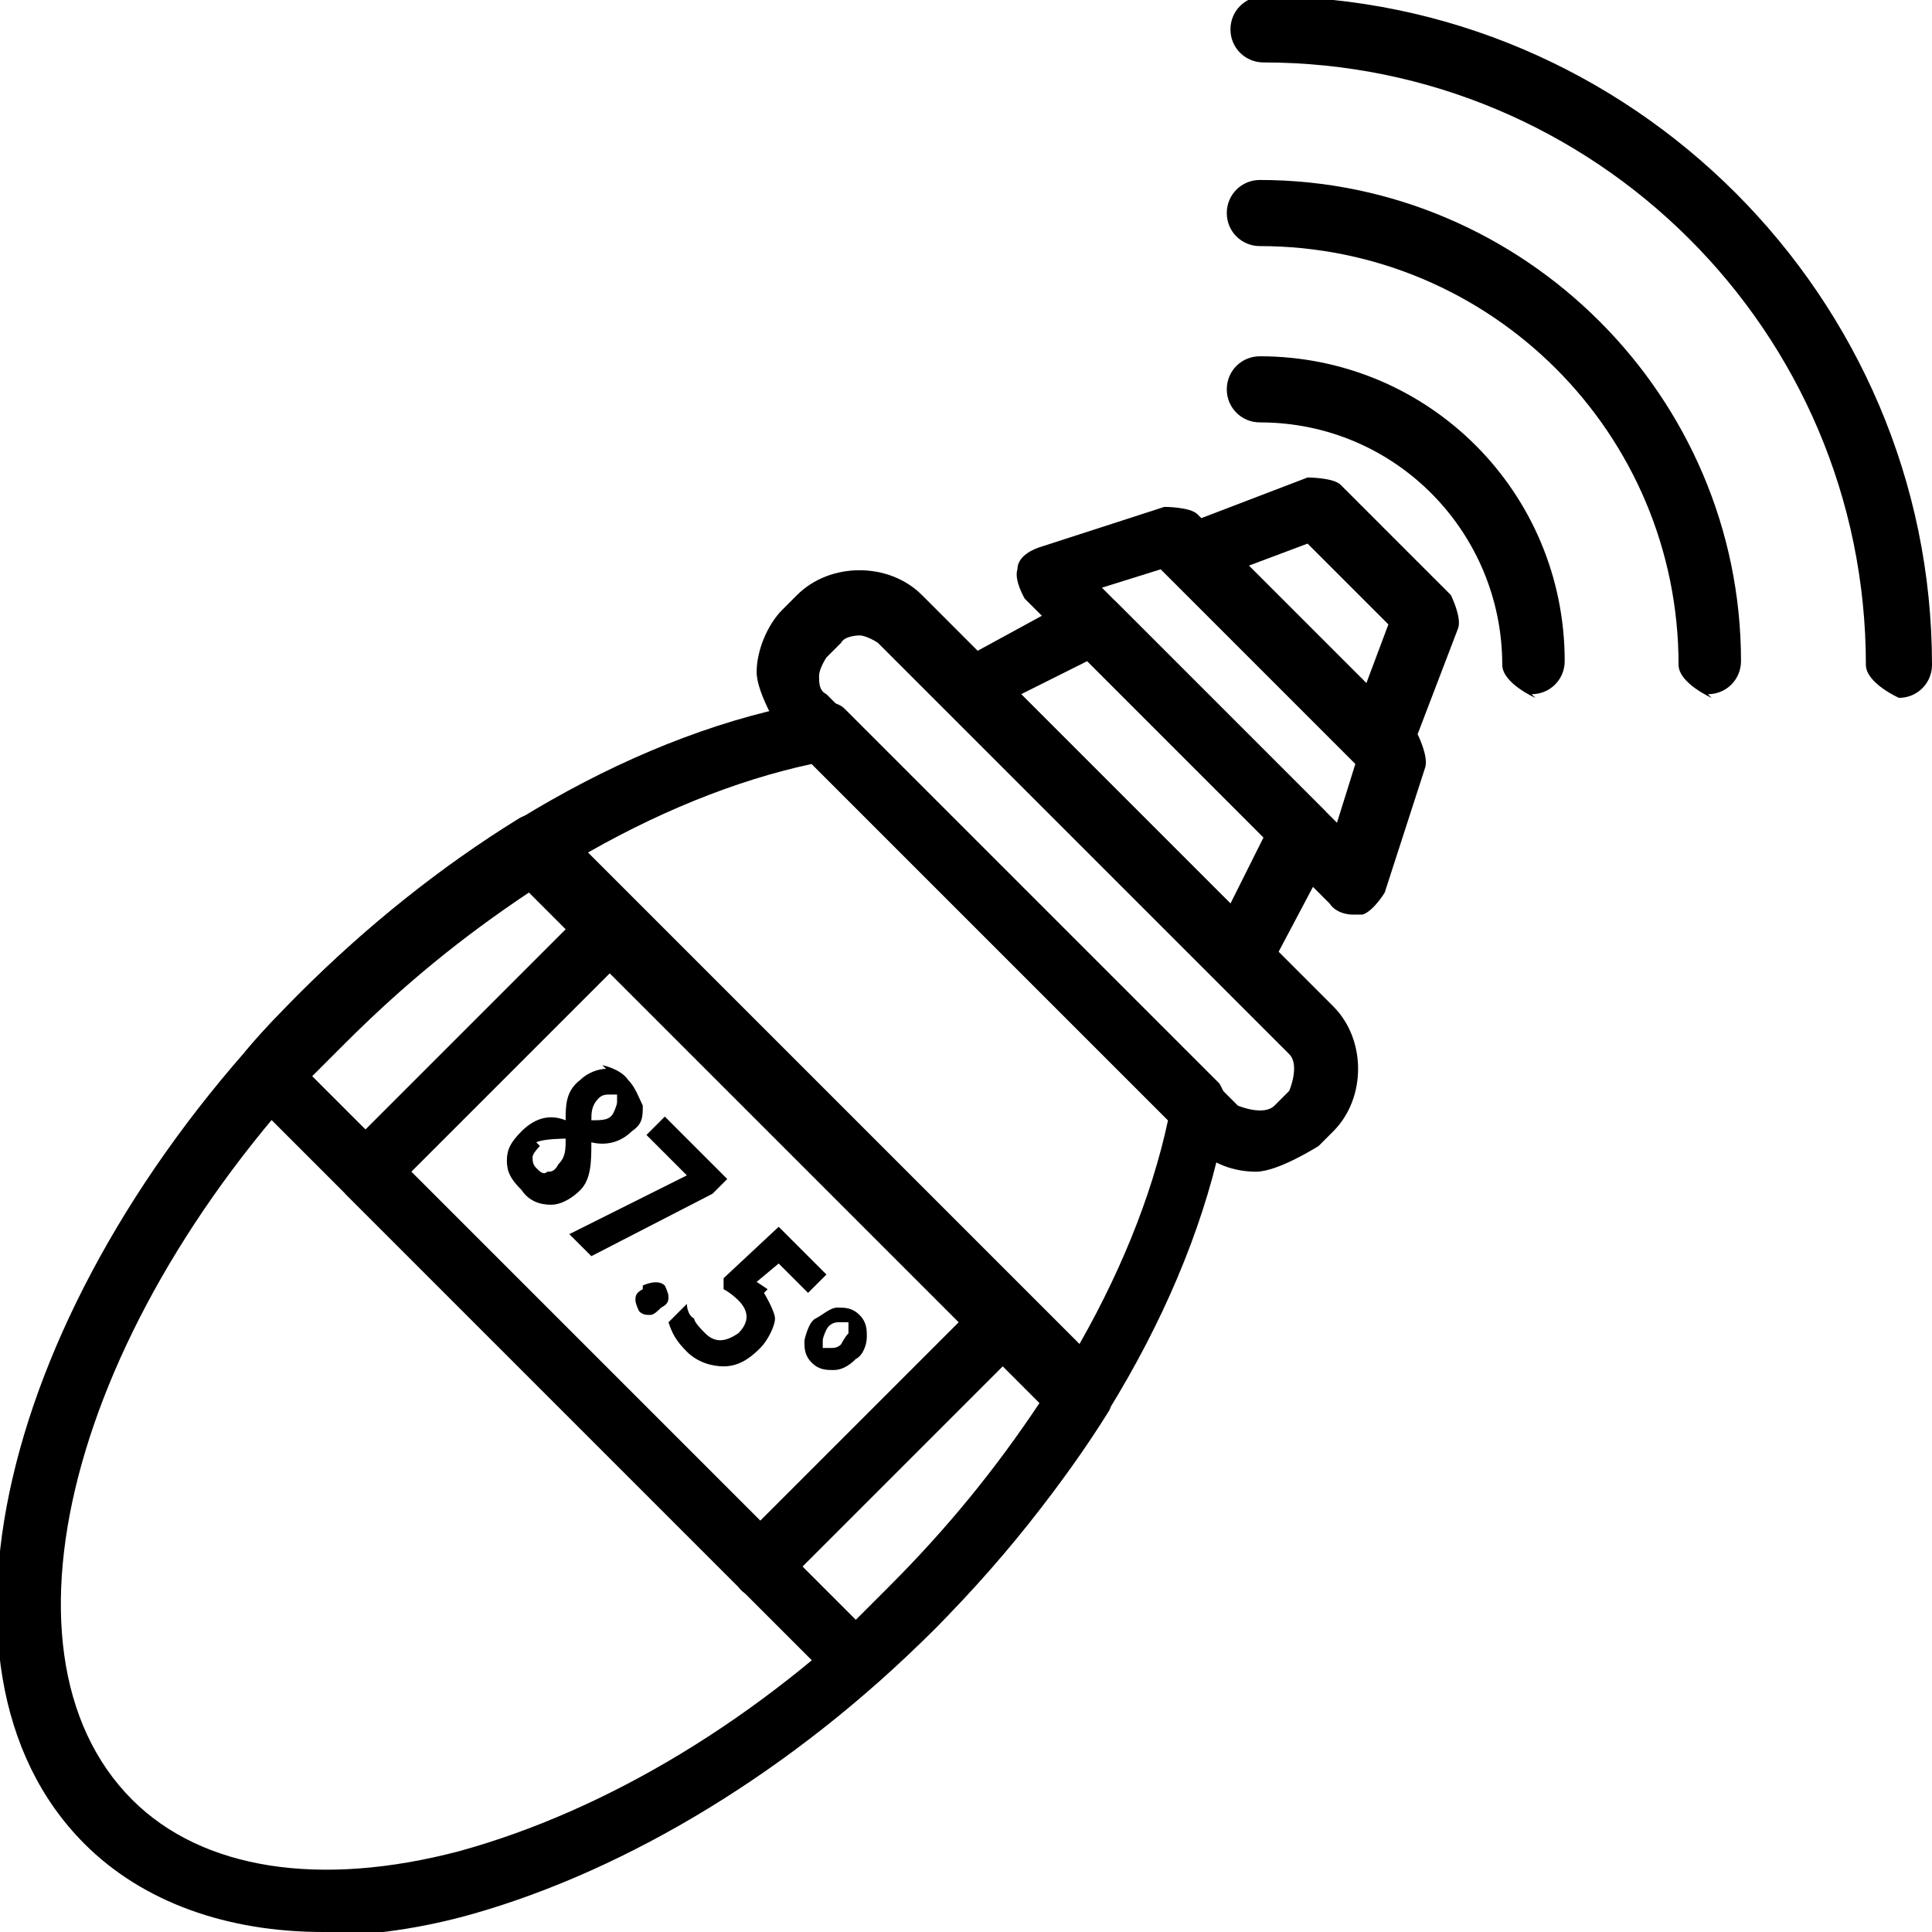
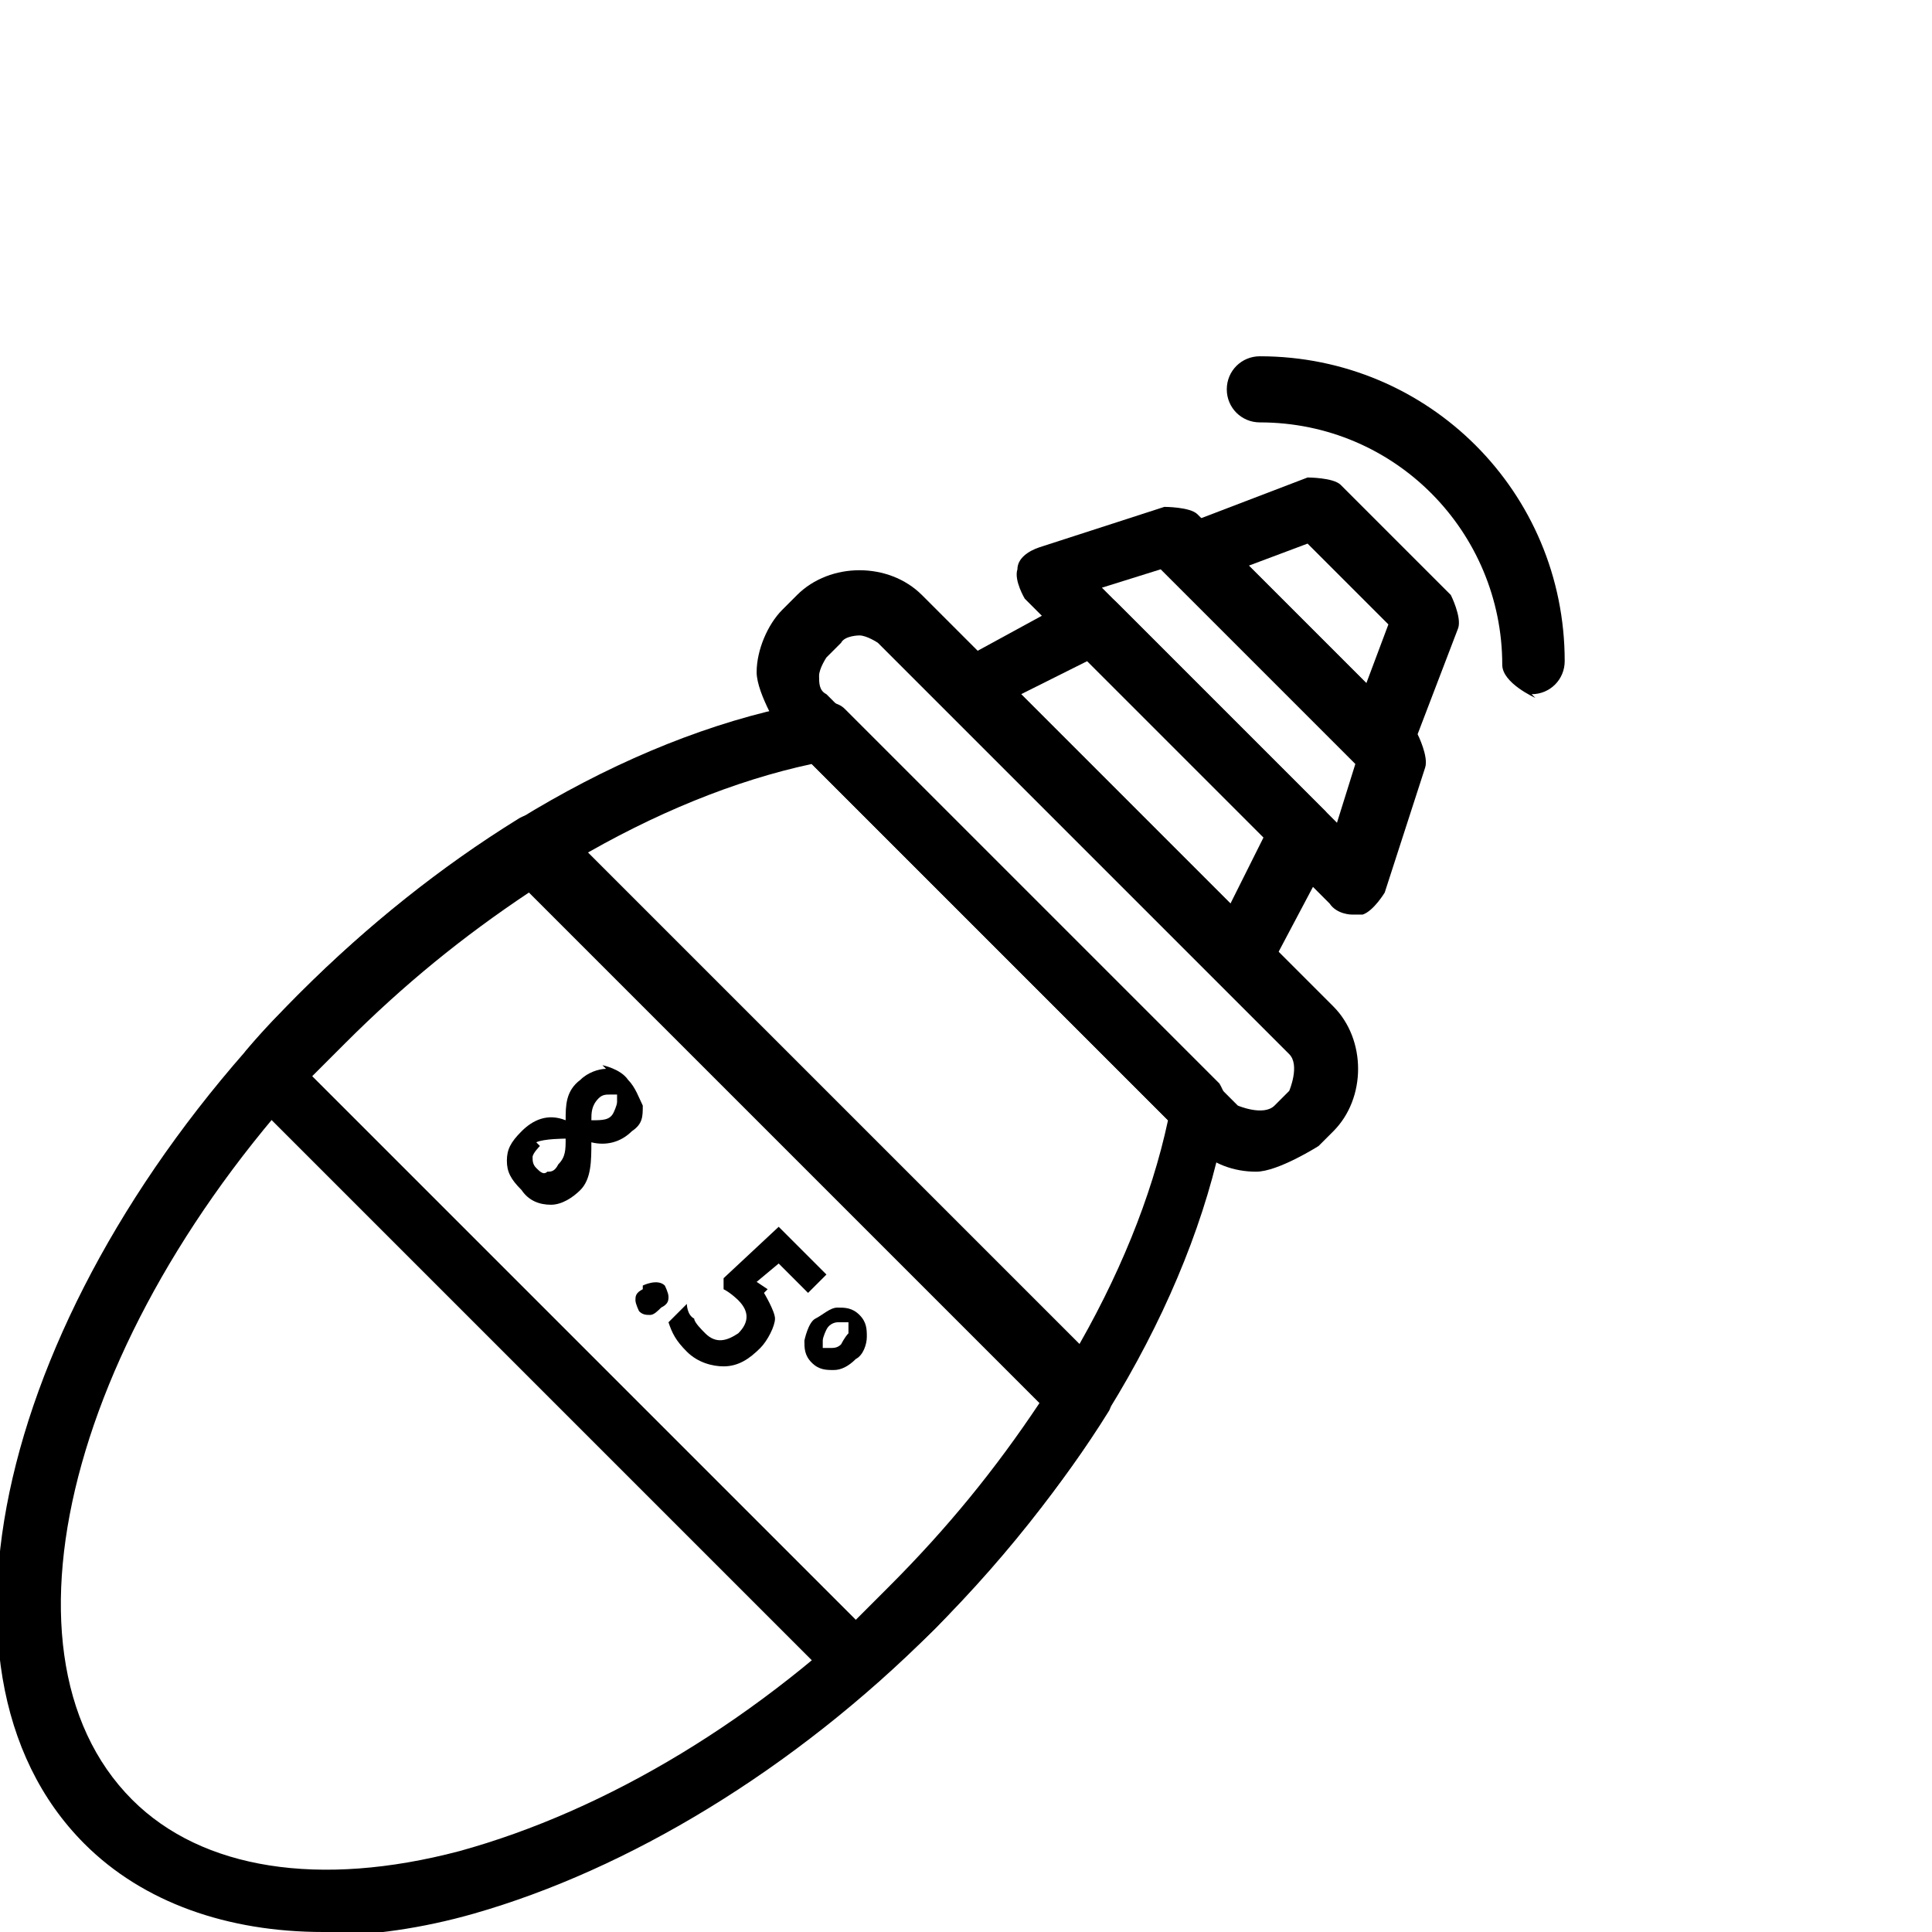
<svg xmlns="http://www.w3.org/2000/svg" id="_레이어_2" data-name="레이어 2" viewBox="0 0 5.26 5.26">
  <defs>
    <style>
      .cls-1 {
        stroke-width: 0px;
      }
    </style>
  </defs>
  <g id="Layer_1" data-name="Layer 1">
    <g>
      <path class="cls-1" d="m.88,5.26c-.26,0-.49-.08-.65-.24-.48-.48-.21-1.51.58-2.31.43-.43.94-.72,1.41-.8.03,0,.06,0,.08.02l1.02,1.02s.03.05.02.08c-.08.47-.37.98-.8,1.41-.38.38-.83.65-1.25.77-.14.04-.28.06-.41.06Zm1.33-3.18c-.42.09-.88.36-1.27.75C.21,3.56-.05,4.49.36,4.9c.19.19.51.24.89.14.4-.11.82-.36,1.18-.72.39-.39.66-.85.75-1.27l-.96-.96Z" />
      <path class="cls-1" d="m3.42,3.19c-.06,0-.12-.02-.17-.07l-1.12-1.12s-.07-.11-.07-.17.03-.13.07-.17l.04-.04c.09-.09.25-.09.34,0l1.12,1.12c.09.09.09.25,0,.34l-.04.04s-.11.07-.17.07Zm-1.08-1.46s-.04,0-.05.02l-.04.04s-.02.03-.02.05,0,.04.02.05l1.12,1.12s.07.03.1,0l.04-.04s.03-.07,0-.1l-1.12-1.12s-.03-.02-.05-.02Z" />
      <path class="cls-1" d="m3.38,2.69s-.04,0-.06-.03l-.73-.73s-.03-.05-.02-.07c0-.03.02-.05.04-.06l.33-.18s.07-.01.1.02l.57.57s.03.07.02.1l-.18.34s-.04.04-.06.04c0,0,0,0-.01,0Zm-.59-.79l.56.56.09-.18-.48-.48-.18.09Z" />
      <path class="cls-1" d="m3.68,2.49s-.04,0-.06-.03l-.83-.83s-.03-.05-.02-.08c0-.03.03-.05.06-.06l.34-.11s.07,0,.09.02l.6.6s.03.06.02.09l-.11.34s-.03.05-.06.06c0,0-.01,0-.02,0Zm-.67-.88l.63.63.05-.16-.53-.53-.16.05Z" />
      <path class="cls-1" d="m3.75,2.1s-.04,0-.06-.03l-.5-.5s-.03-.05-.02-.08c0-.03.03-.05.05-.06l.34-.13s.07,0,.09.02l.3.3s.03.06.02.09l-.13.34s-.03.05-.06.05c0,0-.01,0-.02,0Zm-.35-.56l.32.32.06-.16-.22-.22-.16.06Z" />
      <path class="cls-1" d="m2.33,4.61s-.04,0-.06-.03l-1.6-1.6s-.03-.08,0-.12c.05-.06.1-.11.15-.16.18-.18.38-.34.59-.47.03-.02.08-.02.11.01l1.49,1.49s.03.07.01.11c-.13.21-.29.4-.47.59-.05.05-.11.1-.16.15-.02.01-.04.02-.06.02Zm-1.48-1.68l1.48,1.48s.06-.06.09-.09c.16-.16.29-.32.41-.5l-1.39-1.39c-.18.12-.34.25-.5.41-.03.03-.06.06-.09.09Z" />
-       <path class="cls-1" d="m2.07,4.35s-.04,0-.06-.03l-1.07-1.07s-.03-.09,0-.12l.67-.67s.09-.03.12,0l1.07,1.07s.03.09,0,.12l-.67.67s-.04.03-.06.03Zm-.95-1.16l.95.95.55-.55-.95-.95-.55.55Z" />
      <path class="cls-1" d="m4.18,1.9s-.09-.04-.09-.09c0-.36-.29-.66-.66-.66-.05,0-.09-.04-.09-.09s.04-.09.09-.09c.46,0,.83.37.83.83,0,.05-.04.09-.09.09Z" />
-       <path class="cls-1" d="m4.66,1.9s-.09-.04-.09-.09c0-.63-.51-1.14-1.14-1.14-.05,0-.09-.04-.09-.09s.04-.09.09-.09c.72,0,1.31.59,1.31,1.31,0,.05-.04.09-.09.09Z" />
-       <path class="cls-1" d="m5.17,1.9s-.09-.04-.09-.09c0-.91-.74-1.64-1.64-1.64-.05,0-.09-.04-.09-.09s.04-.09.09-.09c1,0,1.82.82,1.82,1.82,0,.05-.04.09-.09.09Z" />
      <path class="cls-1" d="m1.64,2.9s.05.01.07.04c.02.02.03.05.04.07,0,.03,0,.05-.03.07-.03.03-.07.04-.11.03,0,.05,0,.1-.03.13-.02.02-.05.04-.08.04s-.06-.01-.08-.04c-.03-.03-.04-.05-.04-.08s.01-.05.04-.08c.03-.03.07-.05.12-.03,0-.04,0-.08.04-.11.02-.02.05-.03.07-.03Zm-.17.22s-.02.02-.02.03c0,.01,0,.02.01.03.01.01.02.02.03.01.01,0,.02,0,.03-.02.02-.02.02-.04.02-.07h0s-.06,0-.08.01Zm.21-.12s0-.02,0-.02-.01,0-.02,0-.02,0-.03.01c-.02.02-.02.04-.02.06.03,0,.05,0,.06-.02,0,0,.01-.02.01-.03Z" />
-       <path class="cls-1" d="m1.55,3.36l.32-.16-.11-.11.05-.05.17.17-.04.04-.33.17-.06-.06Z" />
      <path class="cls-1" d="m1.75,3.5s.04-.02.06,0c0,0,.01.02.01.03,0,.01,0,.02-.02.03-.01.01-.02.02-.03.02-.01,0-.02,0-.03-.01,0,0-.01-.02-.01-.03,0-.01,0-.02.02-.03Z" />
      <path class="cls-1" d="m2.08,3.52s.03.05.03.07-.02.06-.04.08c-.03.03-.06.05-.1.05-.03,0-.07-.01-.1-.04-.03-.03-.04-.05-.05-.08l.05-.05s0,.03.02.04c0,.01.02.03.03.04.03.03.06.02.09,0,.03-.03.03-.06,0-.09,0,0-.02-.02-.04-.03v-.03s.15-.14.15-.14l.13.13-.05.05-.08-.08-.06.05s.03.02.03.02Z" />
      <path class="cls-1" d="m2.19,3.65s.01-.05.03-.06.04-.03.06-.03.04,0,.06.02c.02.02.02.04.02.06,0,.02-.01.05-.03.06-.02.02-.04.03-.06.03-.02,0-.04,0-.06-.02s-.02-.04-.02-.06Zm.09-.05s-.02,0-.03.02c0,0-.01.02-.01.03,0,.01,0,.02,0,.02,0,0,.01,0,.02,0s.02,0,.03-.01c0,0,.01-.02.02-.03,0-.01,0-.02,0-.03,0,0-.01,0-.03,0Z" />
    </g>
  </g>
</svg>